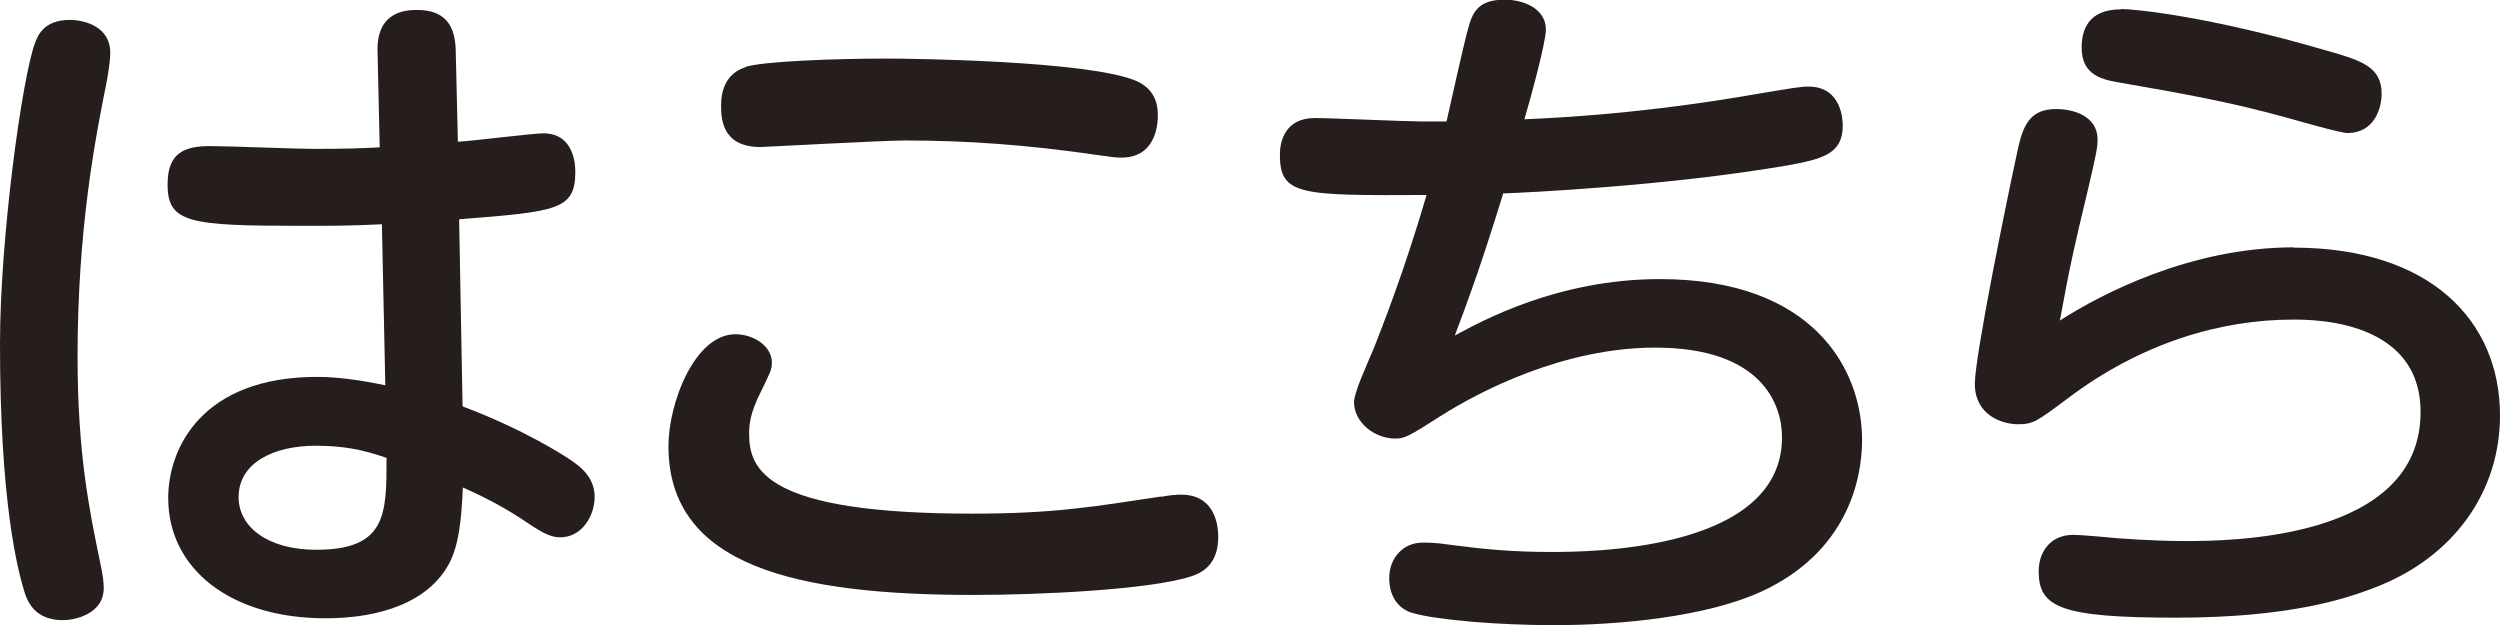
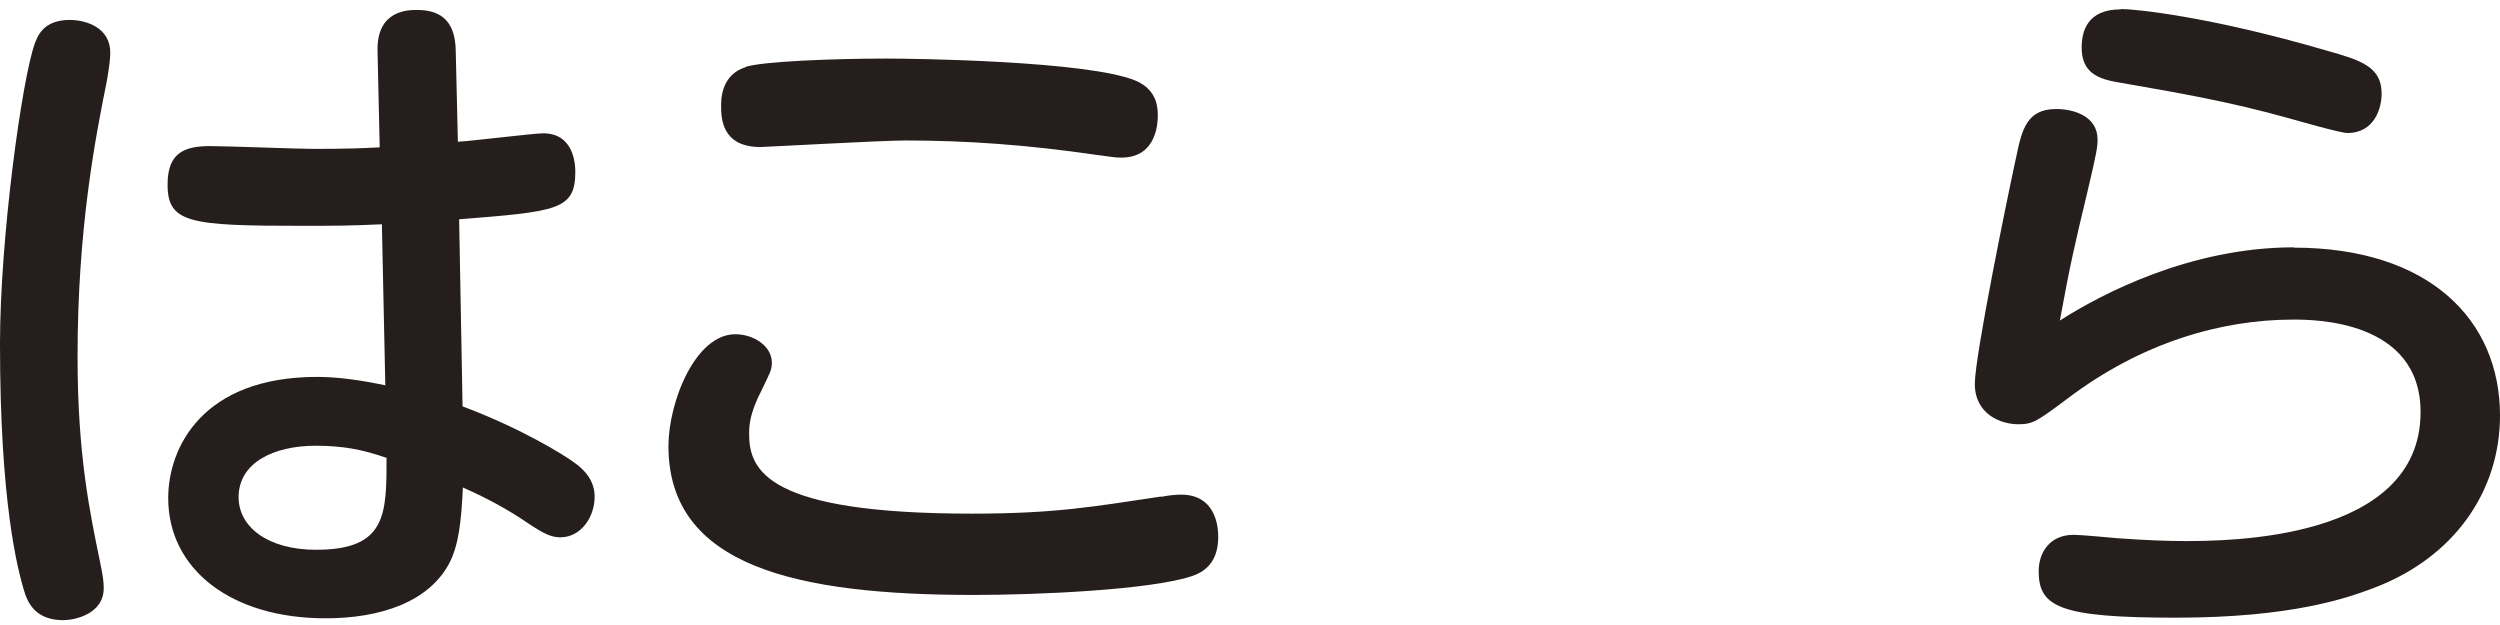
<svg xmlns="http://www.w3.org/2000/svg" id="_レイヤー_1" data-name="レイヤー 1" viewBox="0 0 80.26 20.07">
  <defs>
    <style>
      .cls-1 {
        fill: #251e1c;
        stroke-width: 0px;
      }
    </style>
  </defs>
  <path class="cls-1" d="m1.12,1.39c.09-.23.27-.75,1.12-.75.5,0,1.3.23,1.3,1.05,0,.16-.02.39-.11.91-.37,1.83-.94,4.75-.94,8.85,0,3.15.39,4.98.73,6.63.09.43.11.62.11.8,0,.85-.96,1.03-1.3,1.03-.78,0-1.07-.43-1.21-.8-.27-.82-.82-3.04-.82-8.07C0,7.63.71,2.51,1.12,1.39Zm13.74,11.66c1.94.73,3.27,1.58,3.52,1.76.5.34.71.71.71,1.14,0,.64-.43,1.3-1.1,1.3-.27,0-.5-.09-1.05-.46-.57-.39-1.26-.78-2.08-1.14-.05,1.12-.14,1.85-.43,2.42-.66,1.26-2.22,1.78-3.98,1.78-3.04,0-5.05-1.58-5.05-3.86,0-1.62,1.1-3.89,4.78-3.89.69,0,1.42.11,2.19.27l-.11-5.17c-1.01.05-1.65.05-2.56.05-3.63,0-4.32-.09-4.32-1.33,0-1.01.53-1.23,1.37-1.23.53,0,2.83.09,3.31.09,1.05,0,1.58-.02,2.13-.05l-.07-3.11c-.02-1.3.98-1.3,1.28-1.3.91,0,1.21.53,1.23,1.28l.07,2.95c.43-.02,2.42-.27,2.74-.27,1.01,0,1.03,1.05,1.03,1.23,0,1.23-.57,1.28-3.73,1.53l.11,5.99Zm-4.73,1.26c-1.35,0-2.47.55-2.47,1.65,0,.96.94,1.69,2.49,1.69,2.26,0,2.26-1.14,2.26-2.95-.78-.27-1.39-.39-2.29-.39Z" />
  <path class="cls-1" d="m37.28,15.95c.25-.05.46-.07.64-.07,1.19,0,1.19,1.19,1.19,1.35,0,.69-.3,1.1-.89,1.28-1.35.43-4.91.59-6.95.59-5.69,0-9.81-.91-9.81-4.78,0-1.39.85-3.59,2.15-3.59.57,0,1.17.37,1.17.91,0,.25-.07.34-.32.87-.39.75-.41,1.14-.41,1.42,0,1.17.57,2.56,7.15,2.56,2.7,0,3.93-.23,6.08-.55ZM23.93,2.15c.53-.18,2.83-.27,4.55-.27.8,0,6.45.07,7.98.71.71.3.71.91.71,1.12,0,.16,0,1.35-1.17,1.35-.21,0-.27-.02-.82-.09-2.19-.32-4.14-.46-6.13-.46-.73,0-4.48.21-4.64.21-1.26,0-1.26-.96-1.26-1.35,0-.43.14-1.01.78-1.21Z" />
-   <path class="cls-1" d="m46.71,10.77c.89-.48,3.31-1.81,6.58-1.81,4.89,0,6.49,2.86,6.49,5.17,0,1.3-.5,3.61-3.25,4.87-1.76.8-4.5,1.07-6.65,1.07-1.74,0-3.73-.16-4.53-.39-.39-.11-.75-.46-.75-1.12s.46-1.14,1.07-1.14c.23,0,.41,0,.89.07,1.07.14,1.97.23,3.22.23,1.14,0,7.43,0,7.43-3.68,0-1.05-.64-2.88-4.07-2.88-2.93,0-5.62,1.39-6.88,2.19-1.03.66-1.17.73-1.46.73-.69,0-1.33-.53-1.33-1.17,0-.3.37-1.1.64-1.74.25-.64.96-2.42,1.69-4.91-4.07.02-4.71.02-4.71-1.3,0-.41.16-1.17,1.12-1.17.55,0,2.95.11,3.43.11h.8c.11-.48.57-2.56.69-2.97.14-.53.32-.94,1.17-.94.64,0,1.33.3,1.33.96,0,.41-.5,2.24-.69,2.88,3.36-.14,6.01-.57,7.09-.75,1.6-.27,1.78-.3,2.03-.3,1.1,0,1.1,1.14,1.1,1.26,0,.91-.66,1.07-1.83,1.28-3.86.66-8.48.87-9.07.89-.32,1.03-.75,2.45-1.55,4.55Z" />
  <path class="cls-1" d="m73.63,7.95c4.37,0,6.63,2.33,6.63,5.39,0,2.42-1.46,4.57-4.09,5.55-.8.3-2.58.94-6.31.94s-4.41-.34-4.41-1.49c0-.62.37-1.17,1.12-1.17.23,0,1.21.09,1.42.11.96.07,1.69.09,2.13.09,1.35,0,7.59,0,7.59-4.14,0-2.97-3.45-2.97-4.09-2.97-2.33,0-4.89.75-7.25,2.54-.98.73-1.1.82-1.58.82-.53,0-1.39-.3-1.39-1.3,0-.89,1.05-6.01,1.33-7.29.18-.87.34-1.53,1.28-1.53.57,0,1.33.23,1.33.98,0,.23-.02.39-.34,1.74-.39,1.62-.55,2.31-.87,4.07,1.33-.85,4.18-2.35,7.52-2.35Zm-5.53-7.66c.43,0,2.81.23,6.58,1.33,1.14.32,1.78.53,1.78,1.39,0,.43-.21,1.26-1.1,1.26-.23,0-1.65-.41-1.9-.48-1.9-.53-3.47-.8-5.42-1.14-.69-.11-1.21-.32-1.21-1.12,0-.53.18-1.23,1.26-1.23Z" />
</svg>